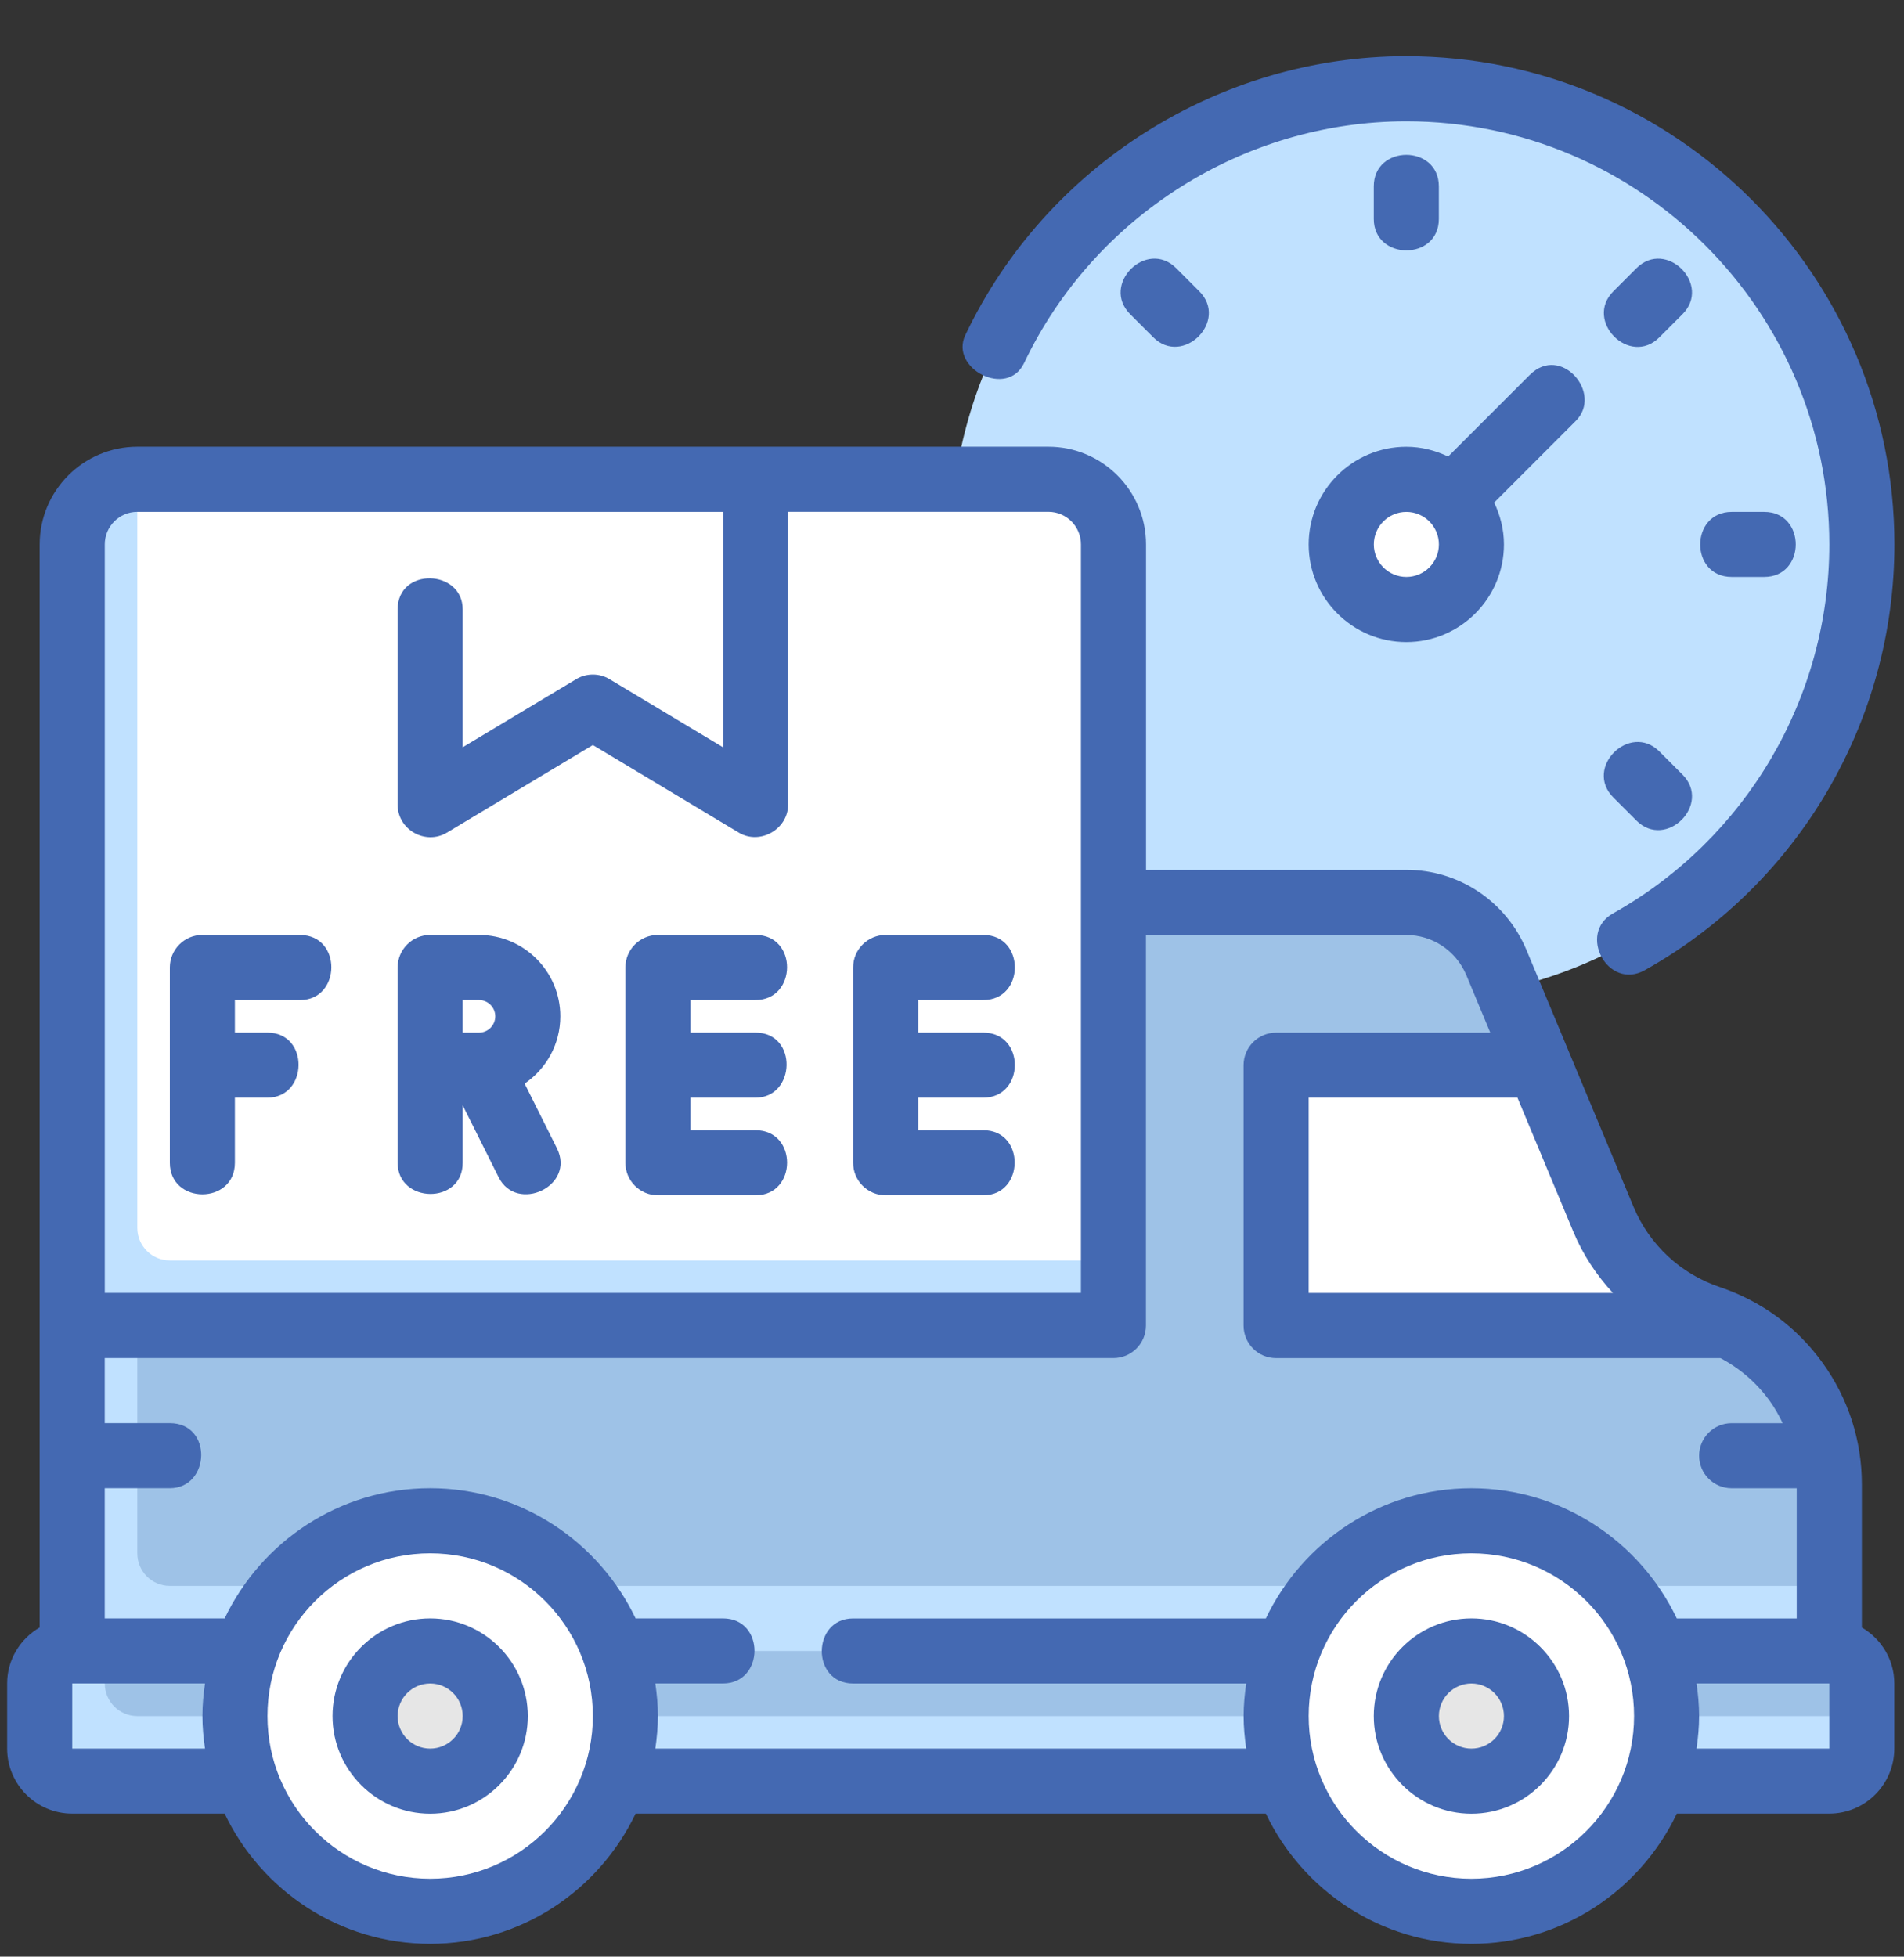
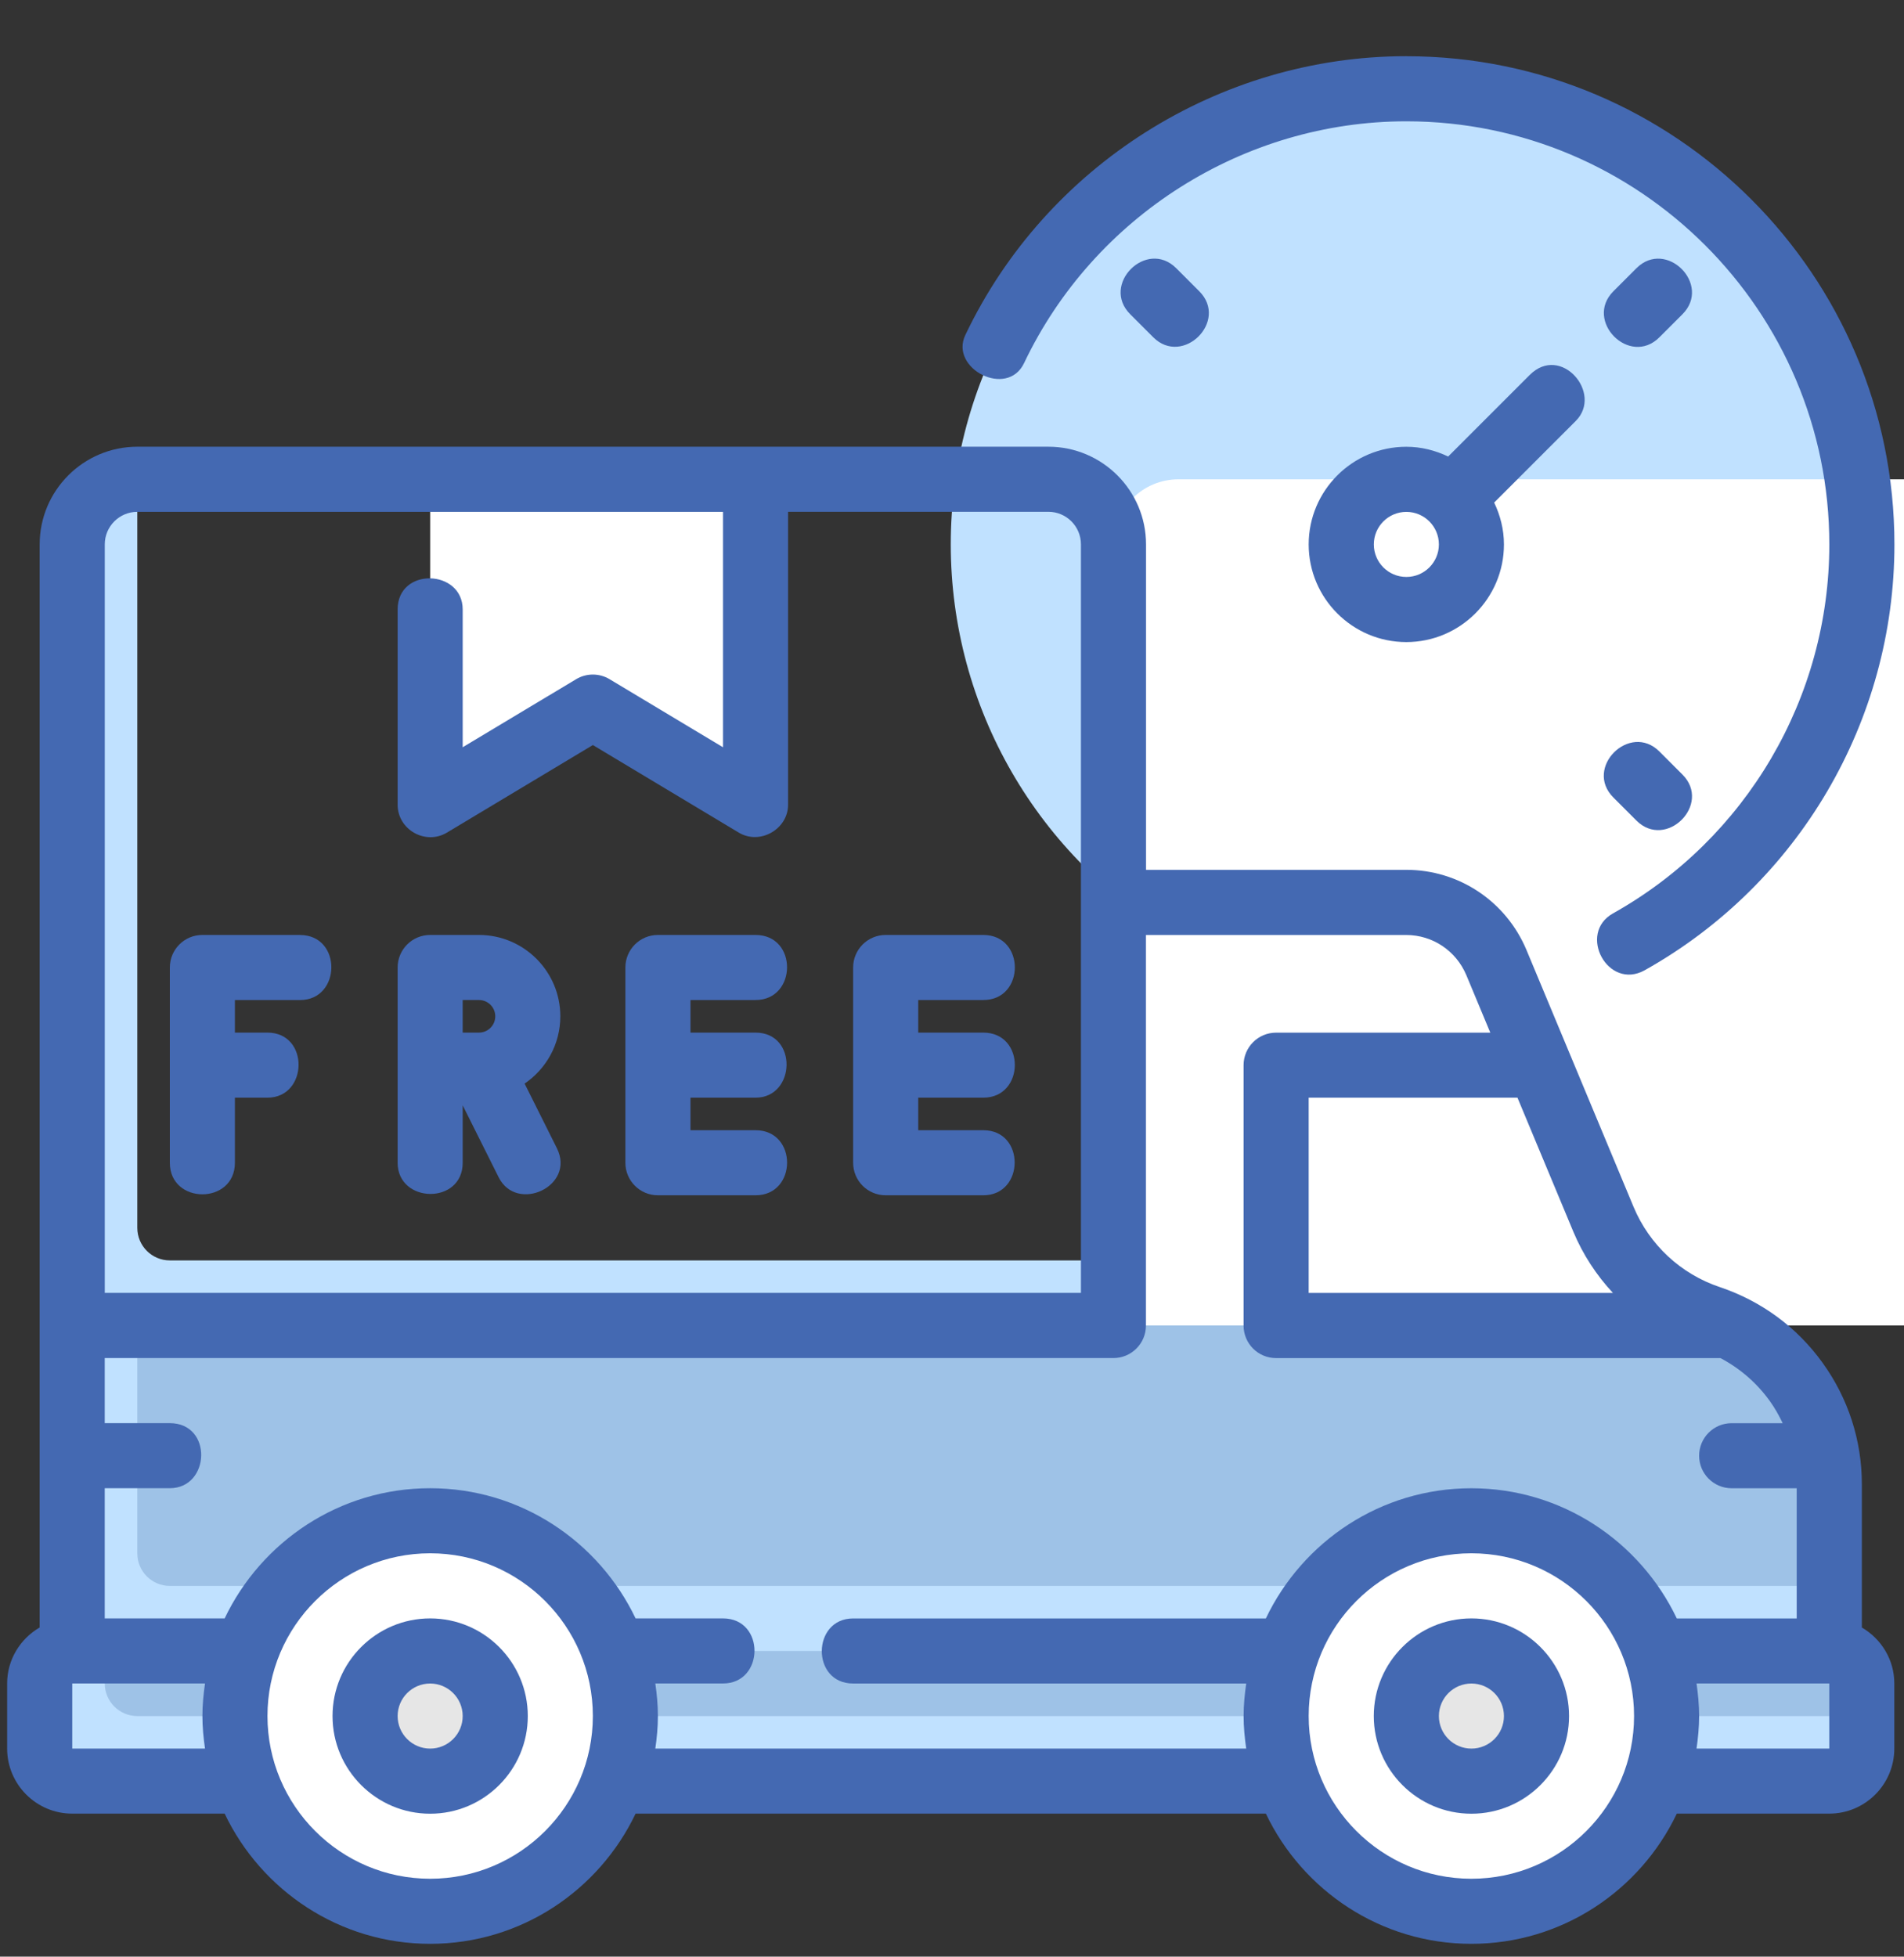
<svg xmlns="http://www.w3.org/2000/svg" id="Layer_1" data-name="Layer 1" viewBox="0 0 447.76 460.03">
  <rect x="0" y="0" width="447.76" height="460.03" fill="#333333" stroke="none" />
  <defs>
    <style>
      .cls-1 {
        fill: #4469b2;
      }

      .cls-1, .cls-2, .cls-3, .cls-4, .cls-5 {
        stroke-width: 0px;
      }

      .cls-2 {
        fill: #020202;
        isolation: isolate;
        opacity: .1;
      }

      .cls-3 {
        fill: #fff;
      }

      .cls-4 {
        fill: #c0e1ff;
      }

      .cls-5 {
        fill: #9ec2e7;
      }
    </style>
  </defs>
  <circle class="cls-4" cx="330.72" cy="127.99" r="107.13" />
  <path class="cls-5" d="m430.2,403.47H16.99v-91.82h244.86v-99.48h68.87c9.27,0,17.63,5.57,21.19,14.13l25.17,60.41c4.58,10.99,13.69,19.45,24.98,23.21h0c16.81,5.6,28.14,21.33,28.14,39.04v54.51Z" />
  <path class="cls-5" d="m430.2,418.77H16.99c-4.23,0-7.65-3.43-7.65-7.65v-15.3c0-4.23,3.43-7.65,7.65-7.65h413.21c4.23,0,7.65,3.43,7.65,7.65v15.3c0,4.23-3.43,7.65-7.65,7.65h0Z" />
  <path class="cls-4" d="m32.29,403.47c-4.23,0-7.65-3.43-7.65-7.65v-7.65h-7.65c-4.23,0-7.65,3.43-7.65,7.65v15.3c0,4.23,3.43,7.65,7.65,7.65h413.21c4.23,0,7.65-3.43,7.65-7.65v-7.65H32.29Z" />
  <path class="cls-4" d="m32.29,365.21v-53.56h-15.3v76.52h413.21v-15.3H39.94c-4.23,0-7.65-3.43-7.65-7.65h0Z" />
-   <path class="cls-3" d="m406.32,311.64h-106.21v-61.22h61.83l15.15,36.27c4.59,11.02,13.7,19.44,24.95,23.19,1.45.54,2.91,1.07,4.29,1.76h-.01Z" />
-   <path class="cls-3" d="m261.85,311.64H16.99V127.99c0-8.45,6.85-15.3,15.3-15.3h214.26c8.45,0,15.3,6.85,15.3,15.3v183.65h0Z" />
+   <path class="cls-3" d="m261.85,311.64V127.99c0-8.45,6.85-15.3,15.3-15.3h214.26c8.45,0,15.3,6.85,15.3,15.3v183.65h0Z" />
  <path class="cls-4" d="m32.29,288.69V112.69c-8.45,0-15.3,6.85-15.3,15.3v183.65h244.86v-15.3H39.94c-4.23,0-7.65-3.43-7.65-7.65h0Z" />
  <path class="cls-3" d="m177.68,189.21l-38.26-22.96-38.26,22.96v-76.52h76.52v76.52h0Z" />
  <circle class="cls-3" cx="330.72" cy="127.99" r="15.3" />
  <circle class="cls-3" cx="101.16" cy="403.47" r="45.91" />
  <circle class="cls-2" cx="101.16" cy="403.47" r="15.3" />
  <circle class="cls-3" cx="346.03" cy="403.47" r="45.91" />
  <circle class="cls-2" cx="346.03" cy="403.47" r="15.3" />
  <g>
    <path class="cls-1" d="m101.16,380.51c-12.66,0-22.96,10.3-22.96,22.96s10.3,22.96,22.96,22.96,22.96-10.3,22.96-22.96-10.3-22.96-22.96-22.96Zm0,30.61c-4.22,0-7.65-3.43-7.65-7.65s3.43-7.65,7.65-7.65,7.65,3.43,7.65,7.65-3.43,7.65-7.65,7.65Z" />
    <path class="cls-1" d="m346.03,380.51c-12.66,0-22.96,10.3-22.96,22.96s10.3,22.96,22.96,22.96,22.96-10.3,22.96-22.96-10.3-22.96-22.96-22.96Zm0,30.61c-4.22,0-7.65-3.43-7.65-7.65s3.43-7.65,7.65-7.65,7.65,3.43,7.65,7.65-3.43,7.65-7.65,7.65Z" />
    <path class="cls-1" d="m437.85,382.64v-33.66c0-10.31-3.2-20.2-9.24-28.57-6-8.34-14.34-14.49-24.14-17.79-9.18-3.06-16.58-9.94-20.31-18.87l-25.18-60.39c-4.8-11.45-15.89-18.85-28.25-18.85h-61.22v-76.52c0-12.66-10.3-22.96-22.96-22.96H32.29c-12.66,0-22.96,10.3-22.96,22.96v254.65c-4.55,2.65-7.65,7.54-7.65,13.17v15.3c0,8.44,6.87,15.3,15.3,15.3h35.85c8.62,18.06,27.01,30.61,48.32,30.61s39.7-12.54,48.32-30.61h148.22c8.62,18.06,27.01,30.61,48.32,30.61s39.7-12.54,48.32-30.61h35.85c8.44,0,15.3-6.86,15.3-15.3v-15.3c0-5.64-3.1-10.52-7.65-13.17h.02Zm-58.54-78.65h-71.55v-45.91h49.1l13.16,31.56c2.24,5.36,5.42,10.18,9.29,14.35h0ZM24.64,127.99c0-4.22,3.43-7.65,7.65-7.65h137.74v55.35l-26.67-16c-2.42-1.46-5.46-1.46-7.88,0l-26.67,16v-32.4c0-9.48-15.3-10.02-15.3,0v45.91c0,5.88,6.55,9.58,11.59,6.56l34.32-20.59s34.11,20.47,34.32,20.59c4.97,2.98,11.59-.8,11.59-6.56v-68.87h61.22c4.22,0,7.65,3.43,7.65,7.65v176H24.64V127.99Zm-7.65,283.12v-15.3h31.22c-.36,2.51-.61,5.05-.61,7.65s.25,5.15.61,7.65h-31.22Zm84.17,30.61c-21.1,0-38.26-17.16-38.26-38.26s17.16-38.26,38.26-38.26,38.26,17.16,38.26,38.26-17.16,38.26-38.26,38.26Zm52.95-30.61c.36-2.51.61-5.05.61-7.65s-.25-5.15-.61-7.65h15.91c9.8,0,9.97-15.3,0-15.3h-20.55c-8.62-18.06-27.01-30.61-48.32-30.61s-39.7,12.54-48.32,30.61h-28.2v-30.61h15.3c9.54,0,10.15-15.3,0-15.3h-15.3v-15.3h237.21c4.23,0,7.65-3.43,7.65-7.65v-91.82h61.22c6.18,0,11.72,3.71,14.13,9.45l5.63,13.51h-50.37c-4.23,0-7.65,3.43-7.65,7.65v61.22c0,4.23,3.42,7.65,7.65,7.65h104.5c4.57,2.41,8.52,5.82,11.58,10.06,1.2,1.66,2.18,3.43,3.05,5.24h-12c-4.23,0-7.65,3.43-7.65,7.65s3.42,7.65,7.65,7.65h15.3v30.61h-28.2c-8.62-18.06-27.01-30.61-48.32-30.61s-39.7,12.54-48.32,30.61h-97.06c-9.73,0-9.92,15.3,0,15.3h92.44c-.36,2.51-.61,5.05-.61,7.65s.25,5.15.61,7.65h-138.96,0Zm191.91,30.61c-21.1,0-38.26-17.16-38.26-38.26s17.16-38.26,38.26-38.26,38.26,17.16,38.26,38.26-17.16,38.26-38.26,38.26Zm84.17-30.61h-31.22c.36-2.51.61-5.05.61-7.65s-.25-5.15-.61-7.65h31.22v15.3Z" />
    <path class="cls-1" d="m70.55,219.82h-22.96c-4.23,0-7.65,3.43-7.65,7.65v45.91c0,9.88,15.3,9.91,15.3,0v-15.3h7.65c9.6,0,9.93-15.3,0-15.3h-7.65v-7.65h15.3c9.74,0,9.95-15.3,0-15.3h.01Z" />
    <path class="cls-1" d="m131.77,238.95c0-10.55-8.58-19.13-19.13-19.13h-11.48c-4.23,0-7.65,3.43-7.65,7.65v45.91c0,9.62,15.3,9.93,15.3,0v-13.5s8.42,16.84,8.46,16.92c4.25,8.5,18.16,2.09,13.69-6.84l-7.59-15.19c5.07-3.45,8.4-9.25,8.4-15.83h0Zm-22.96-3.83h3.83c2.11,0,3.83,1.71,3.83,3.83s-1.72,3.83-3.83,3.83h-3.83v-7.65h0Z" />
    <path class="cls-1" d="m177.68,235.12c9.78,0,9.98-15.3,0-15.3h-22.96c-4.23,0-7.65,3.43-7.65,7.65v45.91c0,4.23,3.42,7.65,7.65,7.65h22.96c9.85,0,9.93-15.3,0-15.3h-15.3v-7.65h15.3c9.48,0,9.97-15.3,0-15.3h-15.3v-7.65h15.3Z" />
    <path class="cls-1" d="m231.24,235.12c9.88,0,9.91-15.3,0-15.3h-22.96c-4.23,0-7.65,3.43-7.65,7.65v45.91c0,4.23,3.42,7.65,7.65,7.65h22.96c9.74,0,9.93-15.3,0-15.3h-15.3v-7.65h15.3c9.82,0,9.96-15.3,0-15.3h-15.3v-7.65h15.3Z" />
    <path class="cls-1" d="m330.72,13.21c-44.05,0-84.76,25.74-103.71,65.57-3.76,7.89,9.87,14.89,13.82,6.59,16.42-34.54,51.71-56.85,89.89-56.85,54.85,0,99.48,44.62,99.48,99.48,0,35.95-19.49,69.19-50.87,86.75-8.44,4.73-1.2,18.21,7.47,13.36,36.21-20.27,58.71-58.63,58.71-100.11,0-63.29-51.49-114.78-114.78-114.78h-.01Z" />
-     <path class="cls-1" d="m407.24,135.65h7.65c9.88,0,9.88-15.3,0-15.3h-7.65c-9.83,0-9.91,15.3,0,15.3Z" />
    <path class="cls-1" d="m379.42,187.51s5.39,5.39,5.41,5.41c6.98,6.98,17.81-3.84,10.82-10.82,0,0-5.39-5.39-5.41-5.41-6.95-6.95-17.83,3.82-10.82,10.82h0Z" />
-     <path class="cls-1" d="m338.37,51.47v-7.65c0-9.88-15.3-9.88-15.3,0v7.65c0,9.83,15.3,9.91,15.3,0Z" />
    <path class="cls-1" d="m390.24,79.3s5.39-5.39,5.41-5.41c6.98-6.98-3.84-17.81-10.82-10.82,0,0-5.39,5.39-5.41,5.41-6.95,6.95,3.82,17.83,10.82,10.82Z" />
    <path class="cls-1" d="m282.02,68.47s-5.39-5.39-5.41-5.41c-6.98-6.98-17.81,3.84-10.82,10.82,0,0,5.39,5.39,5.41,5.41,6.95,6.95,17.83-3.82,10.82-10.82Z" />
    <path class="cls-1" d="m370.34,88.38c-2.6-2.81-6.92-3.9-10.59-.23l-19.19,19.19c-2.99-1.43-6.3-2.3-9.84-2.3-12.66,0-22.96,10.3-22.96,22.96s10.3,22.96,22.96,22.96,22.96-10.3,22.96-22.96c0-3.53-.87-6.84-2.3-9.84,0,0,19.13-19.13,19.19-19.19,3.24-3.24,2.37-7.78-.23-10.59h0Zm-39.61,47.27c-4.22,0-7.65-3.43-7.65-7.65s3.43-7.65,7.65-7.65,7.65,3.43,7.65,7.65-3.43,7.65-7.65,7.65Z" />
  </g>
</svg>